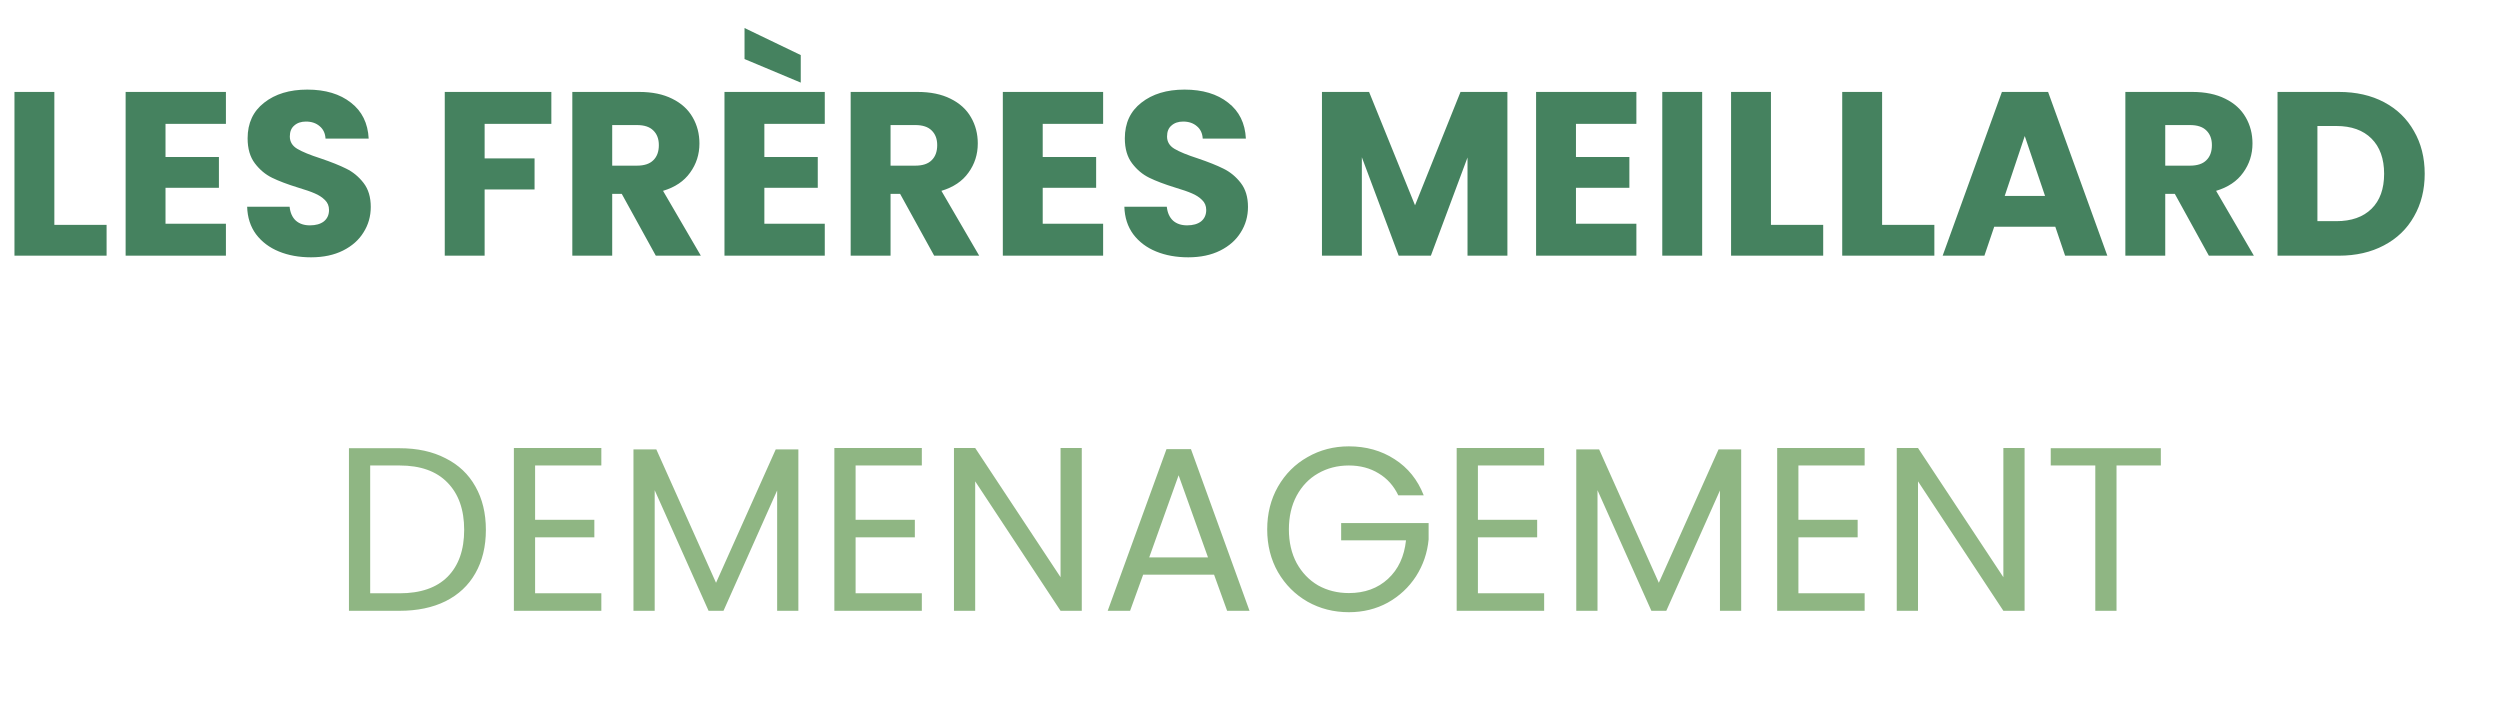
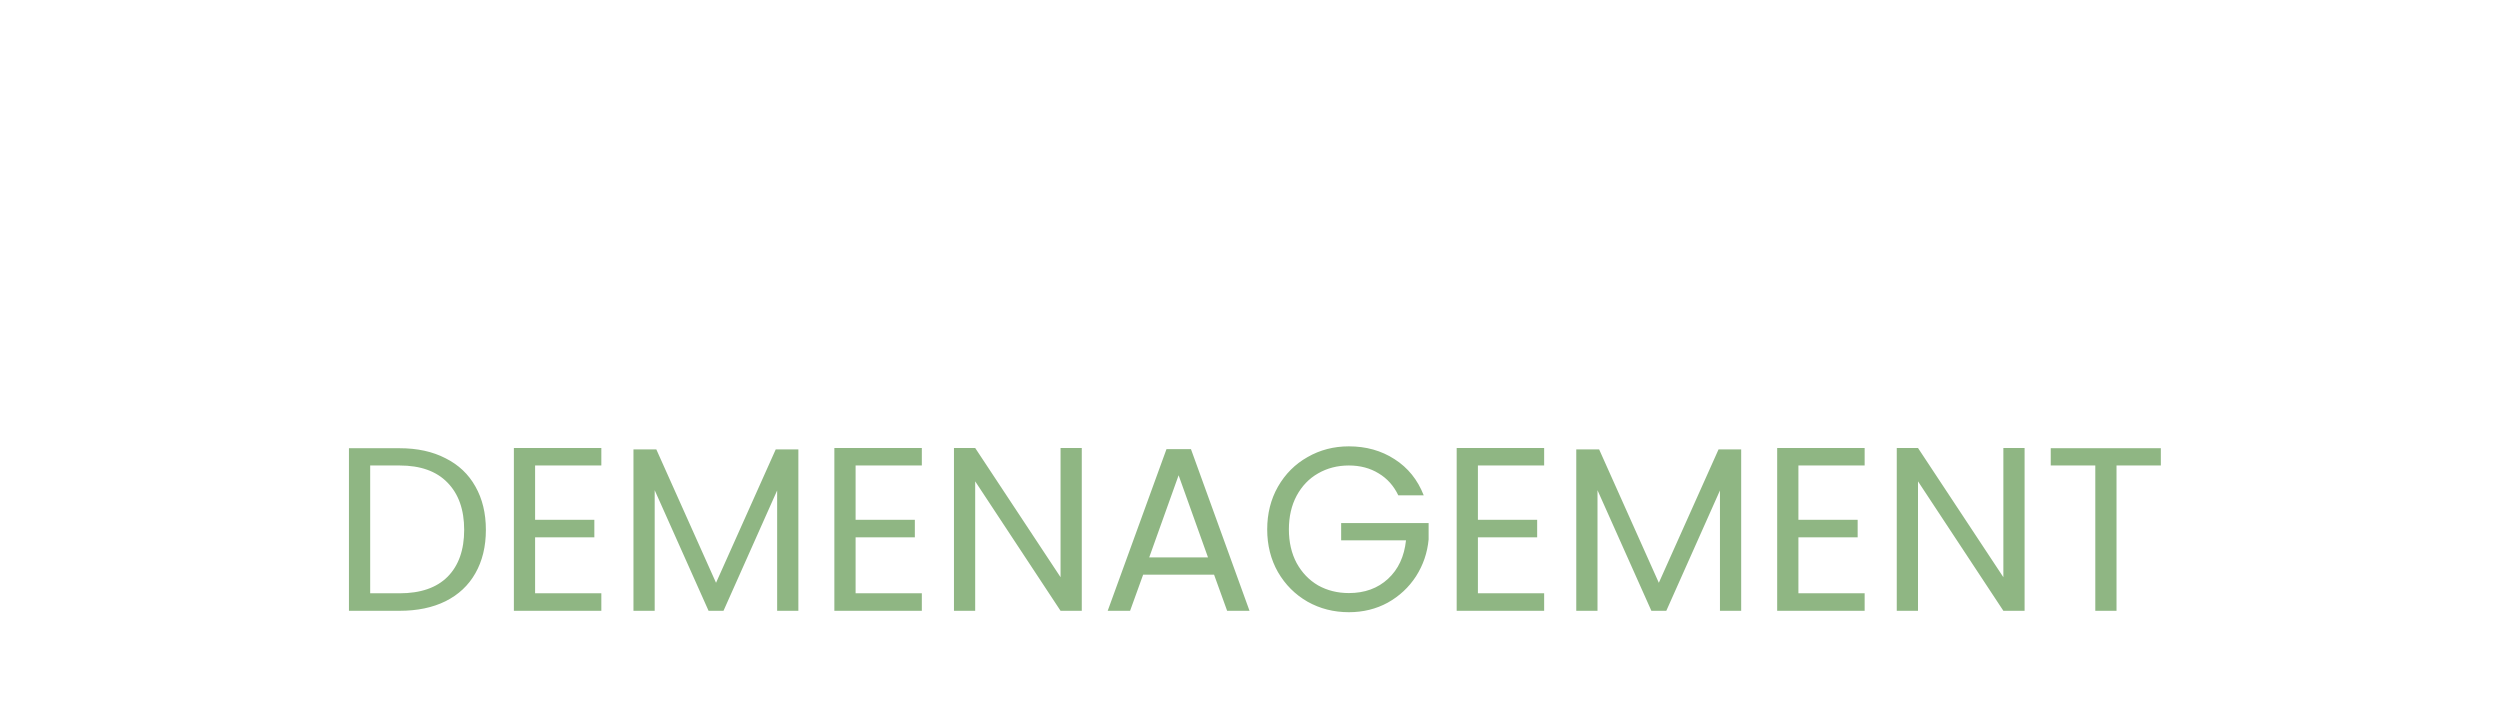
<svg xmlns="http://www.w3.org/2000/svg" width="176" height="50" viewBox="0 0 176 50" fill="none">
-   <path d="M3.826 15.832H7.504V18H1.018V6.472H3.826V15.832ZM11.652 8.722V11.054H15.412V13.222H11.652V15.75H15.905V18H8.844V6.472H15.905V8.722H11.652ZM21.899 18.115C21.056 18.115 20.3 17.978 19.633 17.704C18.965 17.431 18.428 17.026 18.023 16.489C17.629 15.953 17.421 15.307 17.399 14.552H20.388C20.432 14.979 20.58 15.307 20.831 15.537C21.083 15.756 21.412 15.865 21.817 15.865C22.233 15.865 22.561 15.772 22.802 15.586C23.043 15.389 23.163 15.121 23.163 14.781C23.163 14.497 23.065 14.261 22.868 14.075C22.681 13.889 22.446 13.736 22.162 13.616C21.888 13.495 21.494 13.358 20.979 13.205C20.235 12.975 19.627 12.745 19.156 12.515C18.686 12.286 18.281 11.946 17.941 11.497C17.602 11.048 17.432 10.463 17.432 9.74C17.432 8.667 17.821 7.83 18.598 7.228C19.375 6.615 20.388 6.308 21.636 6.308C22.906 6.308 23.93 6.615 24.707 7.228C25.484 7.83 25.9 8.673 25.955 9.757H22.917C22.895 9.384 22.758 9.094 22.506 8.886C22.255 8.667 21.932 8.558 21.538 8.558C21.198 8.558 20.924 8.651 20.716 8.837C20.508 9.012 20.404 9.269 20.404 9.609C20.404 9.981 20.58 10.271 20.93 10.479C21.28 10.687 21.828 10.912 22.572 11.152C23.316 11.404 23.919 11.645 24.378 11.875C24.849 12.105 25.254 12.439 25.593 12.877C25.933 13.315 26.102 13.878 26.102 14.568C26.102 15.225 25.933 15.822 25.593 16.358C25.265 16.894 24.783 17.321 24.148 17.639C23.514 17.956 22.764 18.115 21.899 18.115ZM38.815 6.472V8.722H34.118V11.152H37.633V13.336H34.118V18H31.311V6.472H38.815ZM46.169 18L43.772 13.648H43.099V18H40.291V6.472H45.004C45.912 6.472 46.684 6.631 47.319 6.949C47.965 7.266 48.447 7.704 48.764 8.262C49.081 8.81 49.24 9.423 49.24 10.101C49.24 10.868 49.021 11.552 48.583 12.154C48.156 12.756 47.522 13.183 46.678 13.435L49.339 18H46.169ZM43.099 11.662H44.839C45.354 11.662 45.737 11.536 45.989 11.284C46.252 11.032 46.383 10.676 46.383 10.216C46.383 9.779 46.252 9.434 45.989 9.182C45.737 8.93 45.354 8.804 44.839 8.804H43.099V11.662ZM53.811 8.722V11.054H57.571V13.222H53.811V15.75H58.064V18H51.003V6.472H58.064V8.722H53.811ZM56.373 3.878V5.816L52.415 4.157V1.973L56.373 3.878ZM65.766 18L63.368 13.648H62.695V18H59.887V6.472H64.6C65.508 6.472 66.28 6.631 66.915 6.949C67.561 7.266 68.043 7.704 68.36 8.262C68.678 8.81 68.836 9.423 68.836 10.101C68.836 10.868 68.618 11.552 68.18 12.154C67.753 12.756 67.118 13.183 66.275 13.435L68.935 18H65.766ZM62.695 11.662H64.436C64.95 11.662 65.333 11.536 65.585 11.284C65.848 11.032 65.979 10.676 65.979 10.216C65.979 9.779 65.848 9.434 65.585 9.182C65.333 8.93 64.95 8.804 64.436 8.804H62.695V11.662ZM73.407 8.722V11.054H77.168V13.222H73.407V15.75H77.66V18H70.599V6.472H77.66V8.722H73.407ZM83.654 18.115C82.811 18.115 82.056 17.978 81.388 17.704C80.72 17.431 80.184 17.026 79.779 16.489C79.385 15.953 79.177 15.307 79.155 14.552H82.143C82.187 14.979 82.335 15.307 82.587 15.537C82.838 15.756 83.167 15.865 83.572 15.865C83.988 15.865 84.316 15.772 84.557 15.586C84.798 15.389 84.918 15.121 84.918 14.781C84.918 14.497 84.82 14.261 84.623 14.075C84.437 13.889 84.201 13.736 83.917 13.616C83.643 13.495 83.249 13.358 82.734 13.205C81.99 12.975 81.382 12.745 80.912 12.515C80.441 12.286 80.036 11.946 79.697 11.497C79.357 11.048 79.188 10.463 79.188 9.74C79.188 8.667 79.576 7.83 80.353 7.228C81.131 6.615 82.143 6.308 83.391 6.308C84.661 6.308 85.685 6.615 86.462 7.228C87.239 7.83 87.655 8.673 87.71 9.757H84.672C84.65 9.384 84.513 9.094 84.262 8.886C84.01 8.667 83.687 8.558 83.293 8.558C82.954 8.558 82.68 8.651 82.472 8.837C82.264 9.012 82.16 9.269 82.16 9.609C82.16 9.981 82.335 10.271 82.685 10.479C83.036 10.687 83.583 10.912 84.327 11.152C85.072 11.404 85.674 11.645 86.134 11.875C86.604 12.105 87.01 12.439 87.349 12.877C87.688 13.315 87.858 13.878 87.858 14.568C87.858 15.225 87.688 15.822 87.349 16.358C87.02 16.894 86.539 17.321 85.904 17.639C85.269 17.956 84.519 18.115 83.654 18.115ZM106.121 6.472V18H103.313V11.087L100.734 18H98.468L95.874 11.07V18H93.066V6.472H96.383L99.618 14.453L102.82 6.472H106.121ZM110.948 8.722V11.054H114.708V13.222H110.948V15.75H115.201V18H108.14V6.472H115.201V8.722H110.948ZM119.832 6.472V18H117.024V6.472H119.832ZM124.675 15.832H128.353V18H121.867V6.472H124.675V15.832ZM132.5 15.832H136.179V18H129.692V6.472H132.5V15.832ZM144.694 15.964H140.392L139.702 18H136.763L140.934 6.472H144.185L148.356 18H145.384L144.694 15.964ZM143.972 13.796L142.543 9.576L141.131 13.796H143.972ZM155.504 18L153.107 13.648H152.433V18H149.625V6.472H154.338C155.247 6.472 156.019 6.631 156.654 6.949C157.3 7.266 157.781 7.704 158.099 8.262C158.416 8.81 158.575 9.423 158.575 10.101C158.575 10.868 158.356 11.552 157.918 12.154C157.491 12.756 156.856 13.183 156.013 13.435L158.673 18H155.504ZM152.433 11.662H154.174C154.689 11.662 155.072 11.536 155.324 11.284C155.586 11.032 155.718 10.676 155.718 10.216C155.718 9.779 155.586 9.434 155.324 9.182C155.072 8.93 154.689 8.804 154.174 8.804H152.433V11.662ZM164.656 6.472C165.871 6.472 166.933 6.713 167.842 7.195C168.751 7.677 169.451 8.355 169.944 9.231C170.447 10.096 170.699 11.098 170.699 12.236C170.699 13.364 170.447 14.366 169.944 15.241C169.451 16.117 168.745 16.796 167.826 17.277C166.917 17.759 165.861 18 164.656 18H160.338V6.472H164.656ZM164.476 15.57C165.538 15.57 166.364 15.28 166.955 14.699C167.546 14.119 167.842 13.298 167.842 12.236C167.842 11.174 167.546 10.348 166.955 9.757C166.364 9.165 165.538 8.87 164.476 8.87H163.146V15.57H164.476Z" fill="#45825F" />
  <path d="M28.13 31.555C29.378 31.555 30.456 31.79 31.365 32.261C32.284 32.72 32.985 33.383 33.467 34.248C33.959 35.112 34.206 36.13 34.206 37.302C34.206 38.473 33.959 39.491 33.467 40.356C32.985 41.21 32.284 41.867 31.365 42.327C30.456 42.776 29.378 43 28.13 43H24.566V31.555H28.13ZM28.13 41.768C29.608 41.768 30.735 41.38 31.512 40.602C32.29 39.814 32.678 38.714 32.678 37.302C32.678 35.879 32.284 34.768 31.496 33.968C30.719 33.169 29.597 32.77 28.13 32.77H26.061V41.768H28.13ZM37.671 32.77V36.596H41.842V37.827H37.671V41.768H42.334V43H36.177V31.538H42.334V32.77H37.671ZM56.205 31.637V43H54.711V34.527L50.934 43H49.883L46.09 34.51V43H44.596V31.637H46.205L50.409 41.029L54.612 31.637H56.205ZM60.234 32.77V36.596H64.405V37.827H60.234V41.768H64.897V43H58.739V31.538H64.897V32.77H60.234ZM76.157 43H74.663L68.653 33.886V43H67.159V31.538H68.653L74.663 40.635V31.538H76.157V43ZM85.47 40.455H80.478L79.558 43H77.982L82.12 31.62H83.844L87.966 43H86.39L85.47 40.455ZM85.043 39.24L82.974 33.459L80.905 39.24H85.043ZM98.44 34.872C98.122 34.204 97.663 33.689 97.061 33.328C96.458 32.956 95.758 32.77 94.959 32.77C94.159 32.77 93.437 32.956 92.791 33.328C92.156 33.689 91.653 34.215 91.28 34.904C90.919 35.583 90.738 36.371 90.738 37.269C90.738 38.167 90.919 38.955 91.28 39.634C91.653 40.312 92.156 40.838 92.791 41.21C93.437 41.571 94.159 41.752 94.959 41.752C96.075 41.752 96.995 41.418 97.717 40.75C98.44 40.083 98.861 39.179 98.982 38.041H94.417V36.826H100.575V37.975C100.487 38.917 100.191 39.782 99.688 40.57C99.184 41.347 98.522 41.965 97.701 42.425C96.88 42.874 95.966 43.099 94.959 43.099C93.897 43.099 92.928 42.852 92.052 42.36C91.176 41.856 90.481 41.161 89.967 40.274C89.463 39.387 89.211 38.386 89.211 37.269C89.211 36.152 89.463 35.151 89.967 34.264C90.481 33.366 91.176 32.671 92.052 32.178C92.928 31.675 93.897 31.423 94.959 31.423C96.174 31.423 97.247 31.724 98.177 32.326C99.119 32.928 99.803 33.777 100.23 34.872H98.44ZM104.045 32.77V36.596H108.216V37.827H104.045V41.768H108.708V43H102.55V31.538H108.708V32.77H104.045ZM122.579 31.637V43H121.085V34.527L117.308 43H116.257L112.464 34.51V43H110.969V31.637H112.579L116.782 41.029L120.986 31.637H122.579ZM126.608 32.77V36.596H130.779V37.827H126.608V41.768H131.271V43H125.113V31.538H131.271V32.77H126.608ZM142.531 43H141.037L135.027 33.886V43H133.532V31.538H135.027L141.037 40.635V31.538H142.531V43ZM152.123 31.555V32.77H149.003V43H147.509V32.77H144.372V31.555H152.123Z" fill="#8FB683" />
</svg>